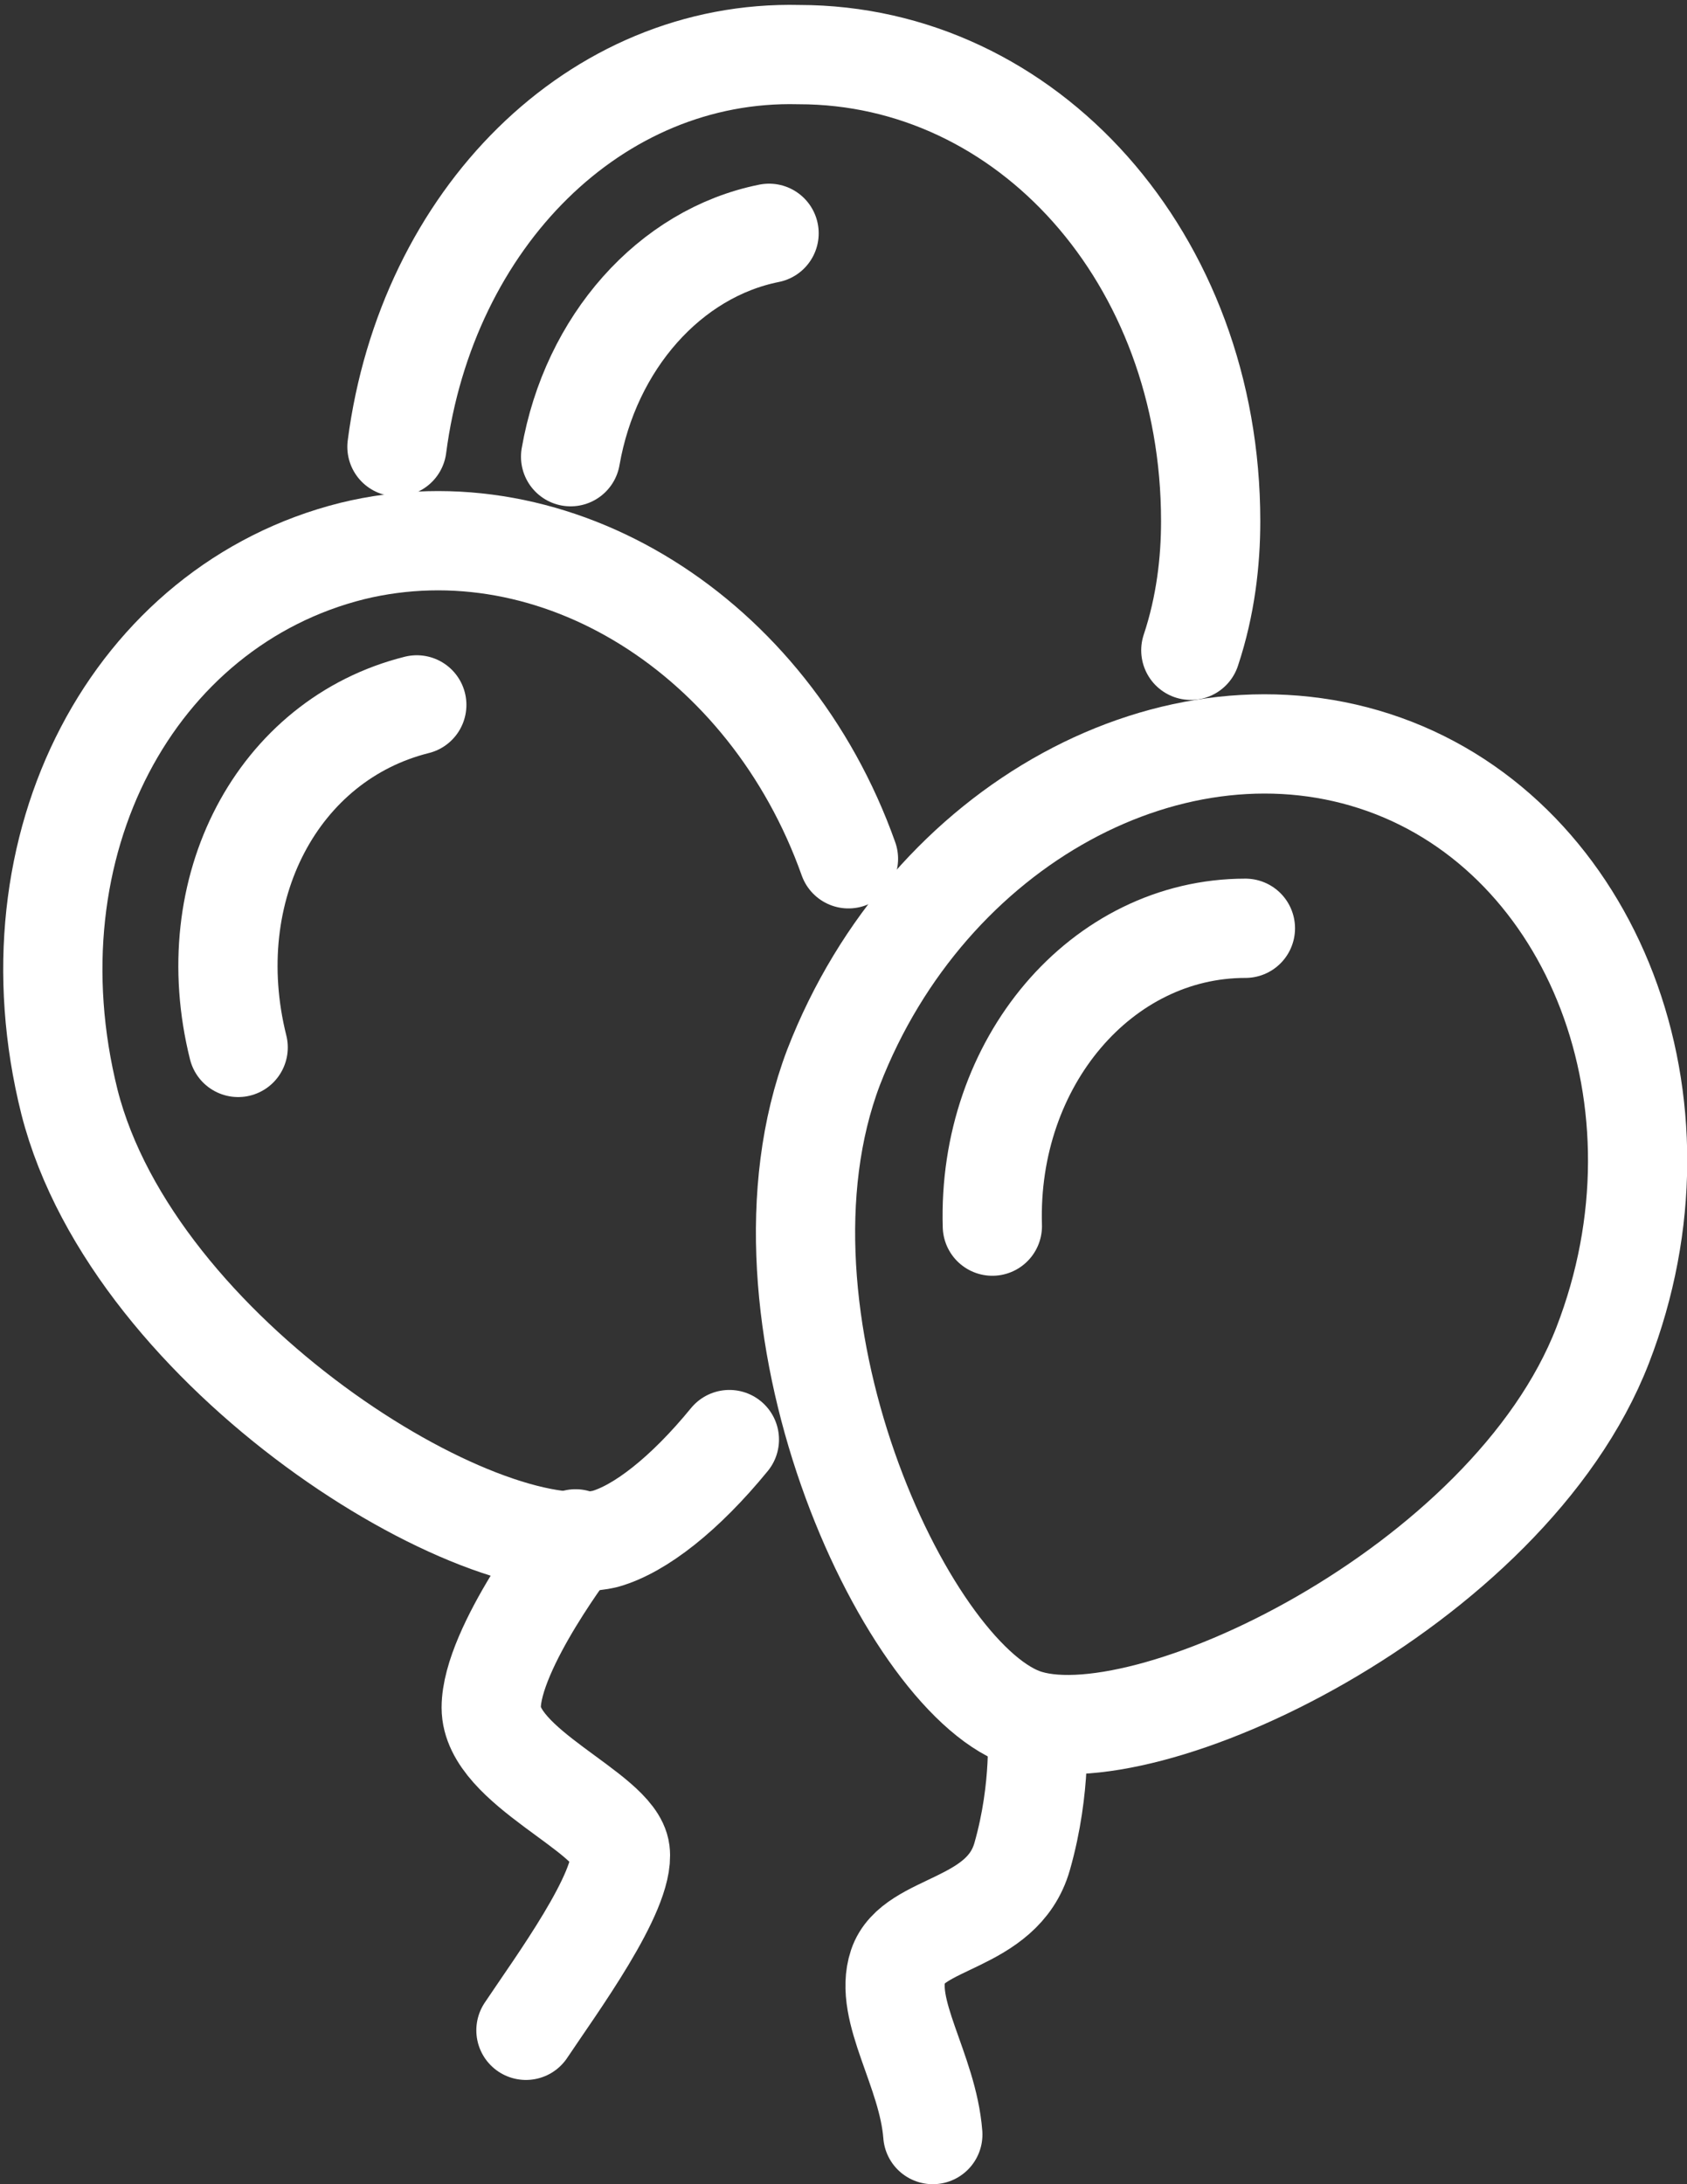
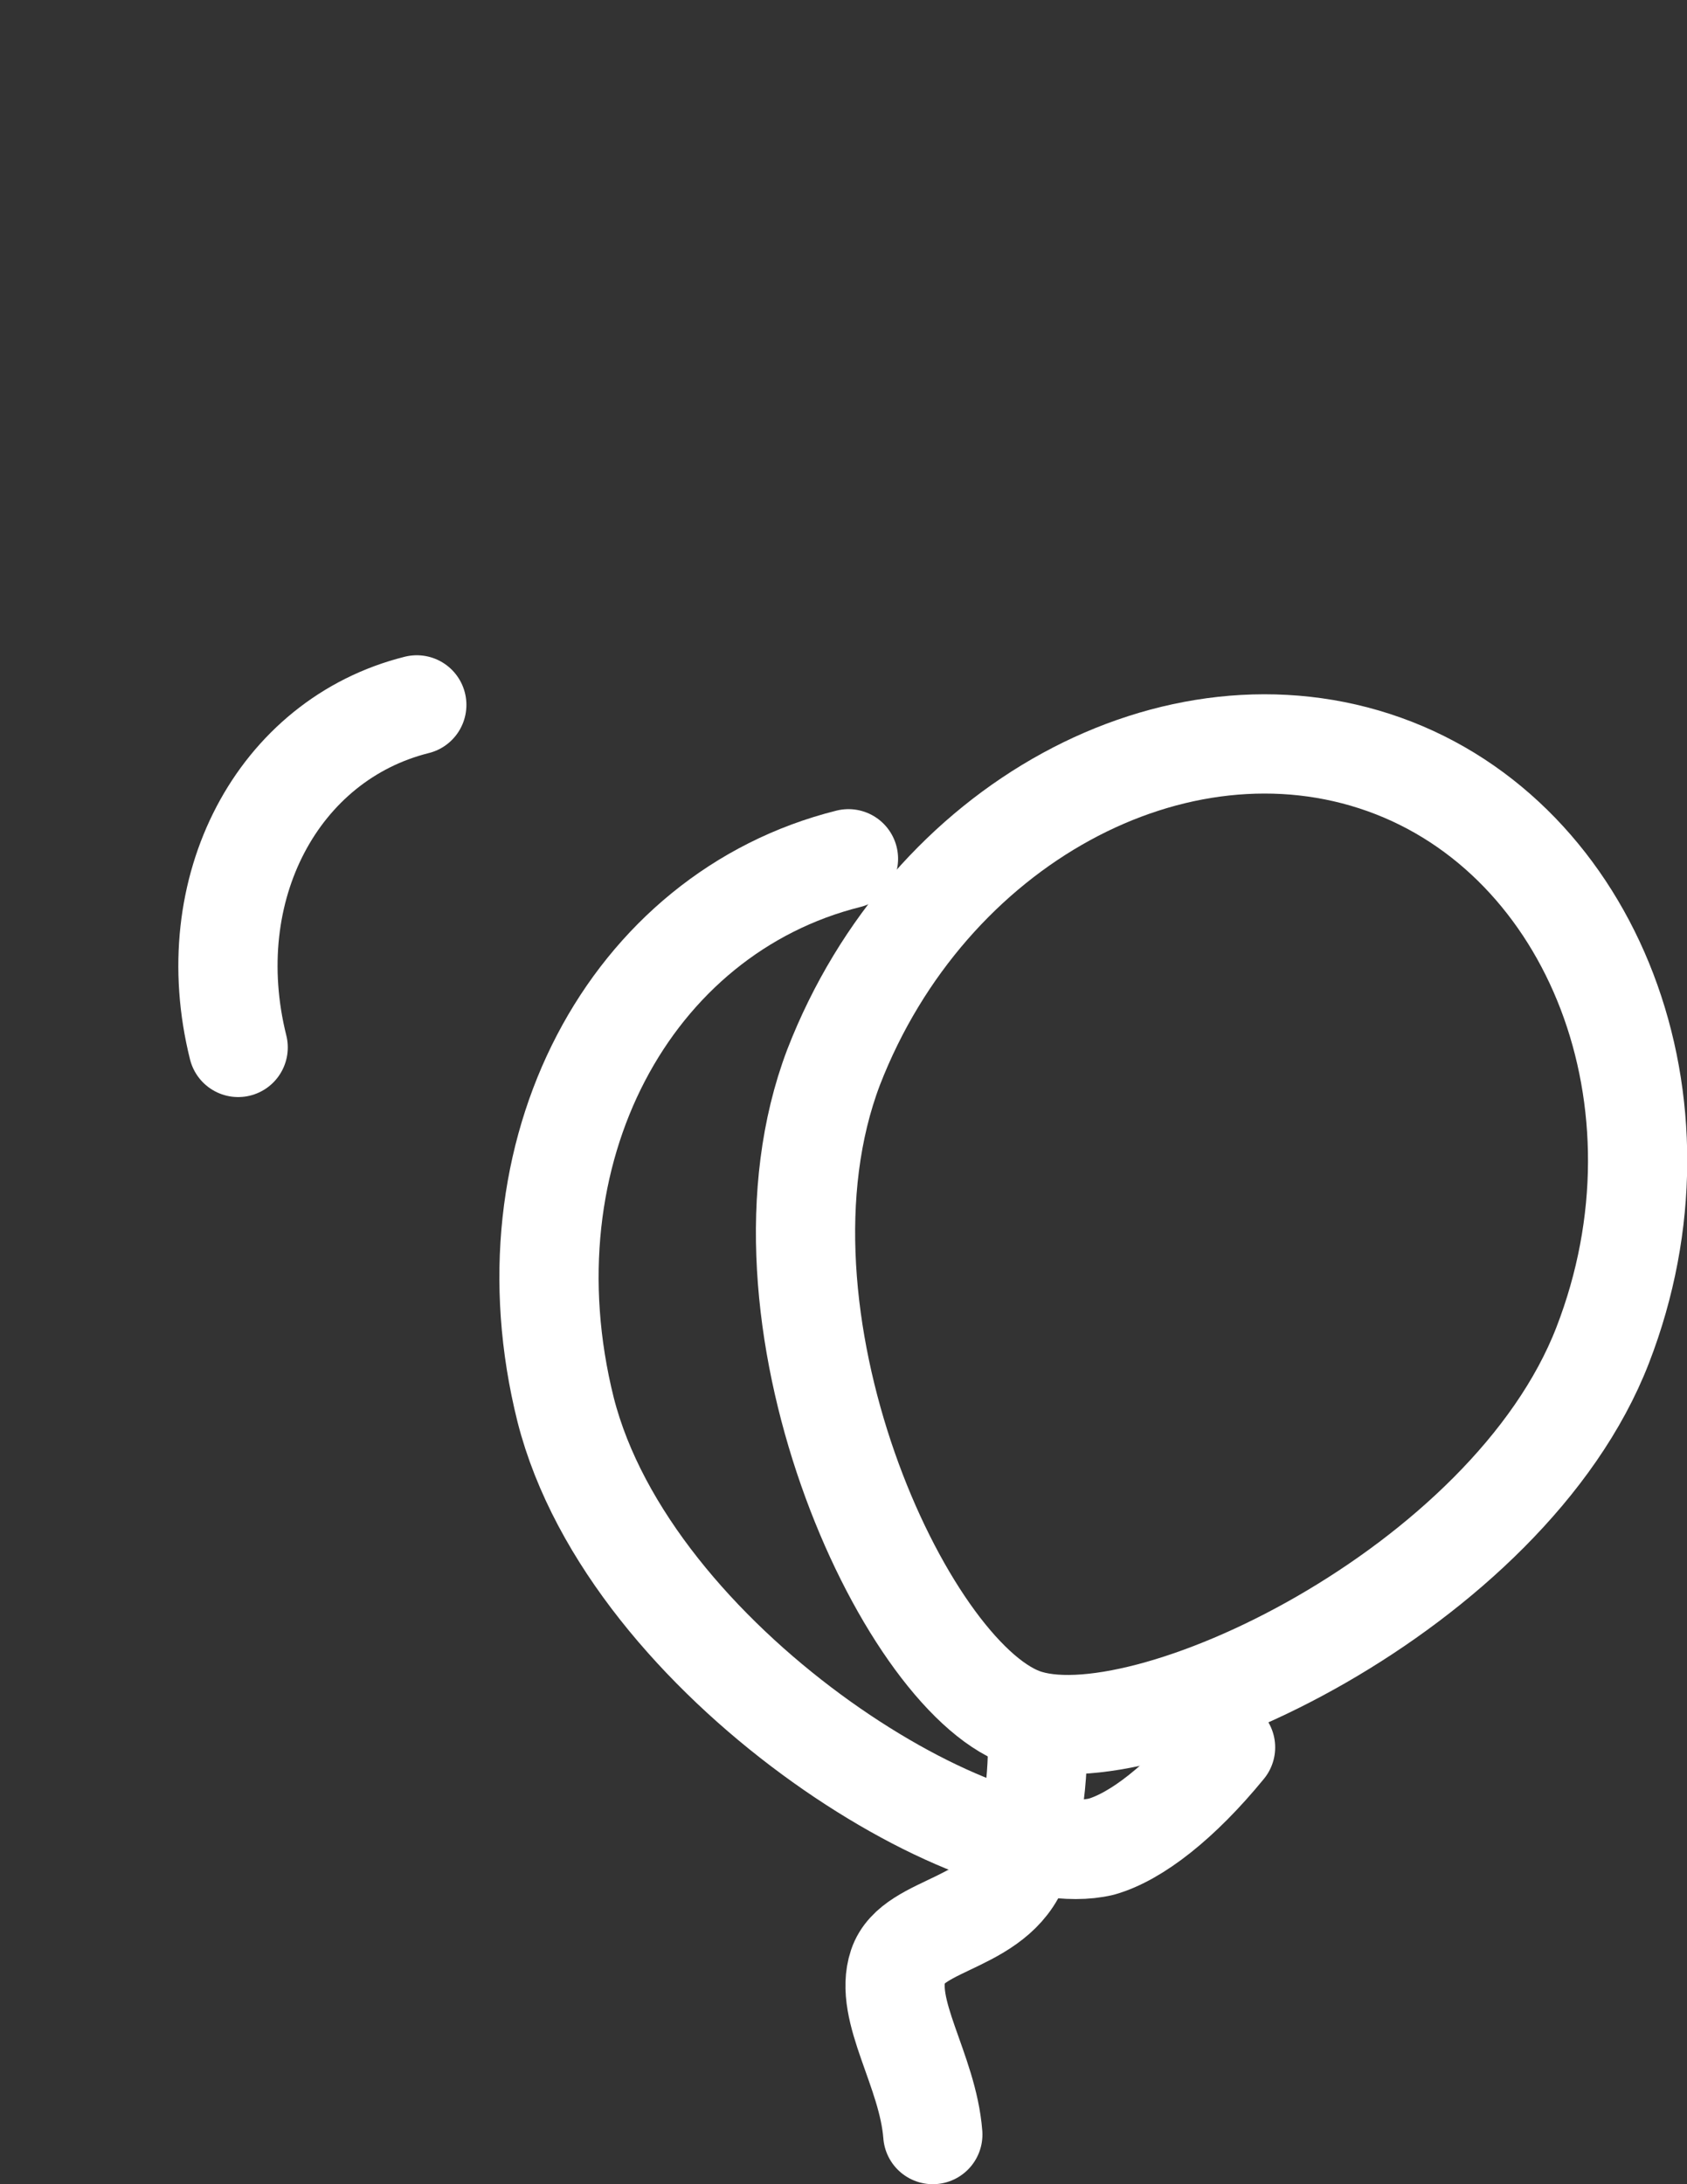
<svg xmlns="http://www.w3.org/2000/svg" version="1.1" id="icons" x="0px" y="0px" viewBox="0 0 34 44" style="enable-background:new 0 0 34 44;" xml:space="preserve">
  <rect x="0" y="0" width="34" height="44" fill="#333333" stroke="none" />
  <style type="text/css">
	.st0{fill:none;stroke:#FFFFFF;stroke-width:2;stroke-linecap:round;stroke-linejoin:round;stroke-miterlimit:10;}
</style>
  <g>
    <path class="st0" d="M32.3,27.1c-1.9,4.9-9.3,8.4-11.7,7.5c-2.4-0.9-5.7-8.1-3.8-13.1c1.9-4.9,6.9-7.6,11.1-6.1   S34.2,22.2,32.3,27.1z" />
-     <path class="st0" d="M24,13.1c0.3-0.9,0.4-1.8,0.4-2.6c0-5.3-3.7-9.4-8.3-9.4C12,1,8.6,4.4,8,9" />
    <path class="st0" d="M18.8,43c-0.1-1.3-1-2.5-0.7-3.4s2.1-0.8,2.5-2.2c0.4-1.4,0.3-2.6,0.3-2.6" />
-     <path class="st0" d="M10.6,40.9c0.6-0.9,2-2.8,1.9-3.6c-0.1-0.8-2.6-1.7-2.6-2.9c0-1.2,1.7-3.4,1.7-3.4" />
-     <path class="st0" d="M17.1,17.3c-1.6-4.5-5.9-7.2-10-6.2c-4.4,1.1-7,5.9-5.7,11.1c1.3,5.1,8.3,9.4,10.8,8.8c0.7-0.2,1.6-0.9,2.5-2" />
+     <path class="st0" d="M17.1,17.3c-4.4,1.1-7,5.9-5.7,11.1c1.3,5.1,8.3,9.4,10.8,8.8c0.7-0.2,1.6-0.9,2.5-2" />
    <path class="st0" d="M8.4,14.2c-2.8,0.7-4.4,3.7-3.6,6.9" />
-     <path class="st0" d="M25.1,18.7c-2.9,0-5.2,2.7-5.1,6" />
-     <path class="st0" d="M15.5,4.7c-2,0.4-3.6,2.2-4,4.5" />
  </g>
</svg>